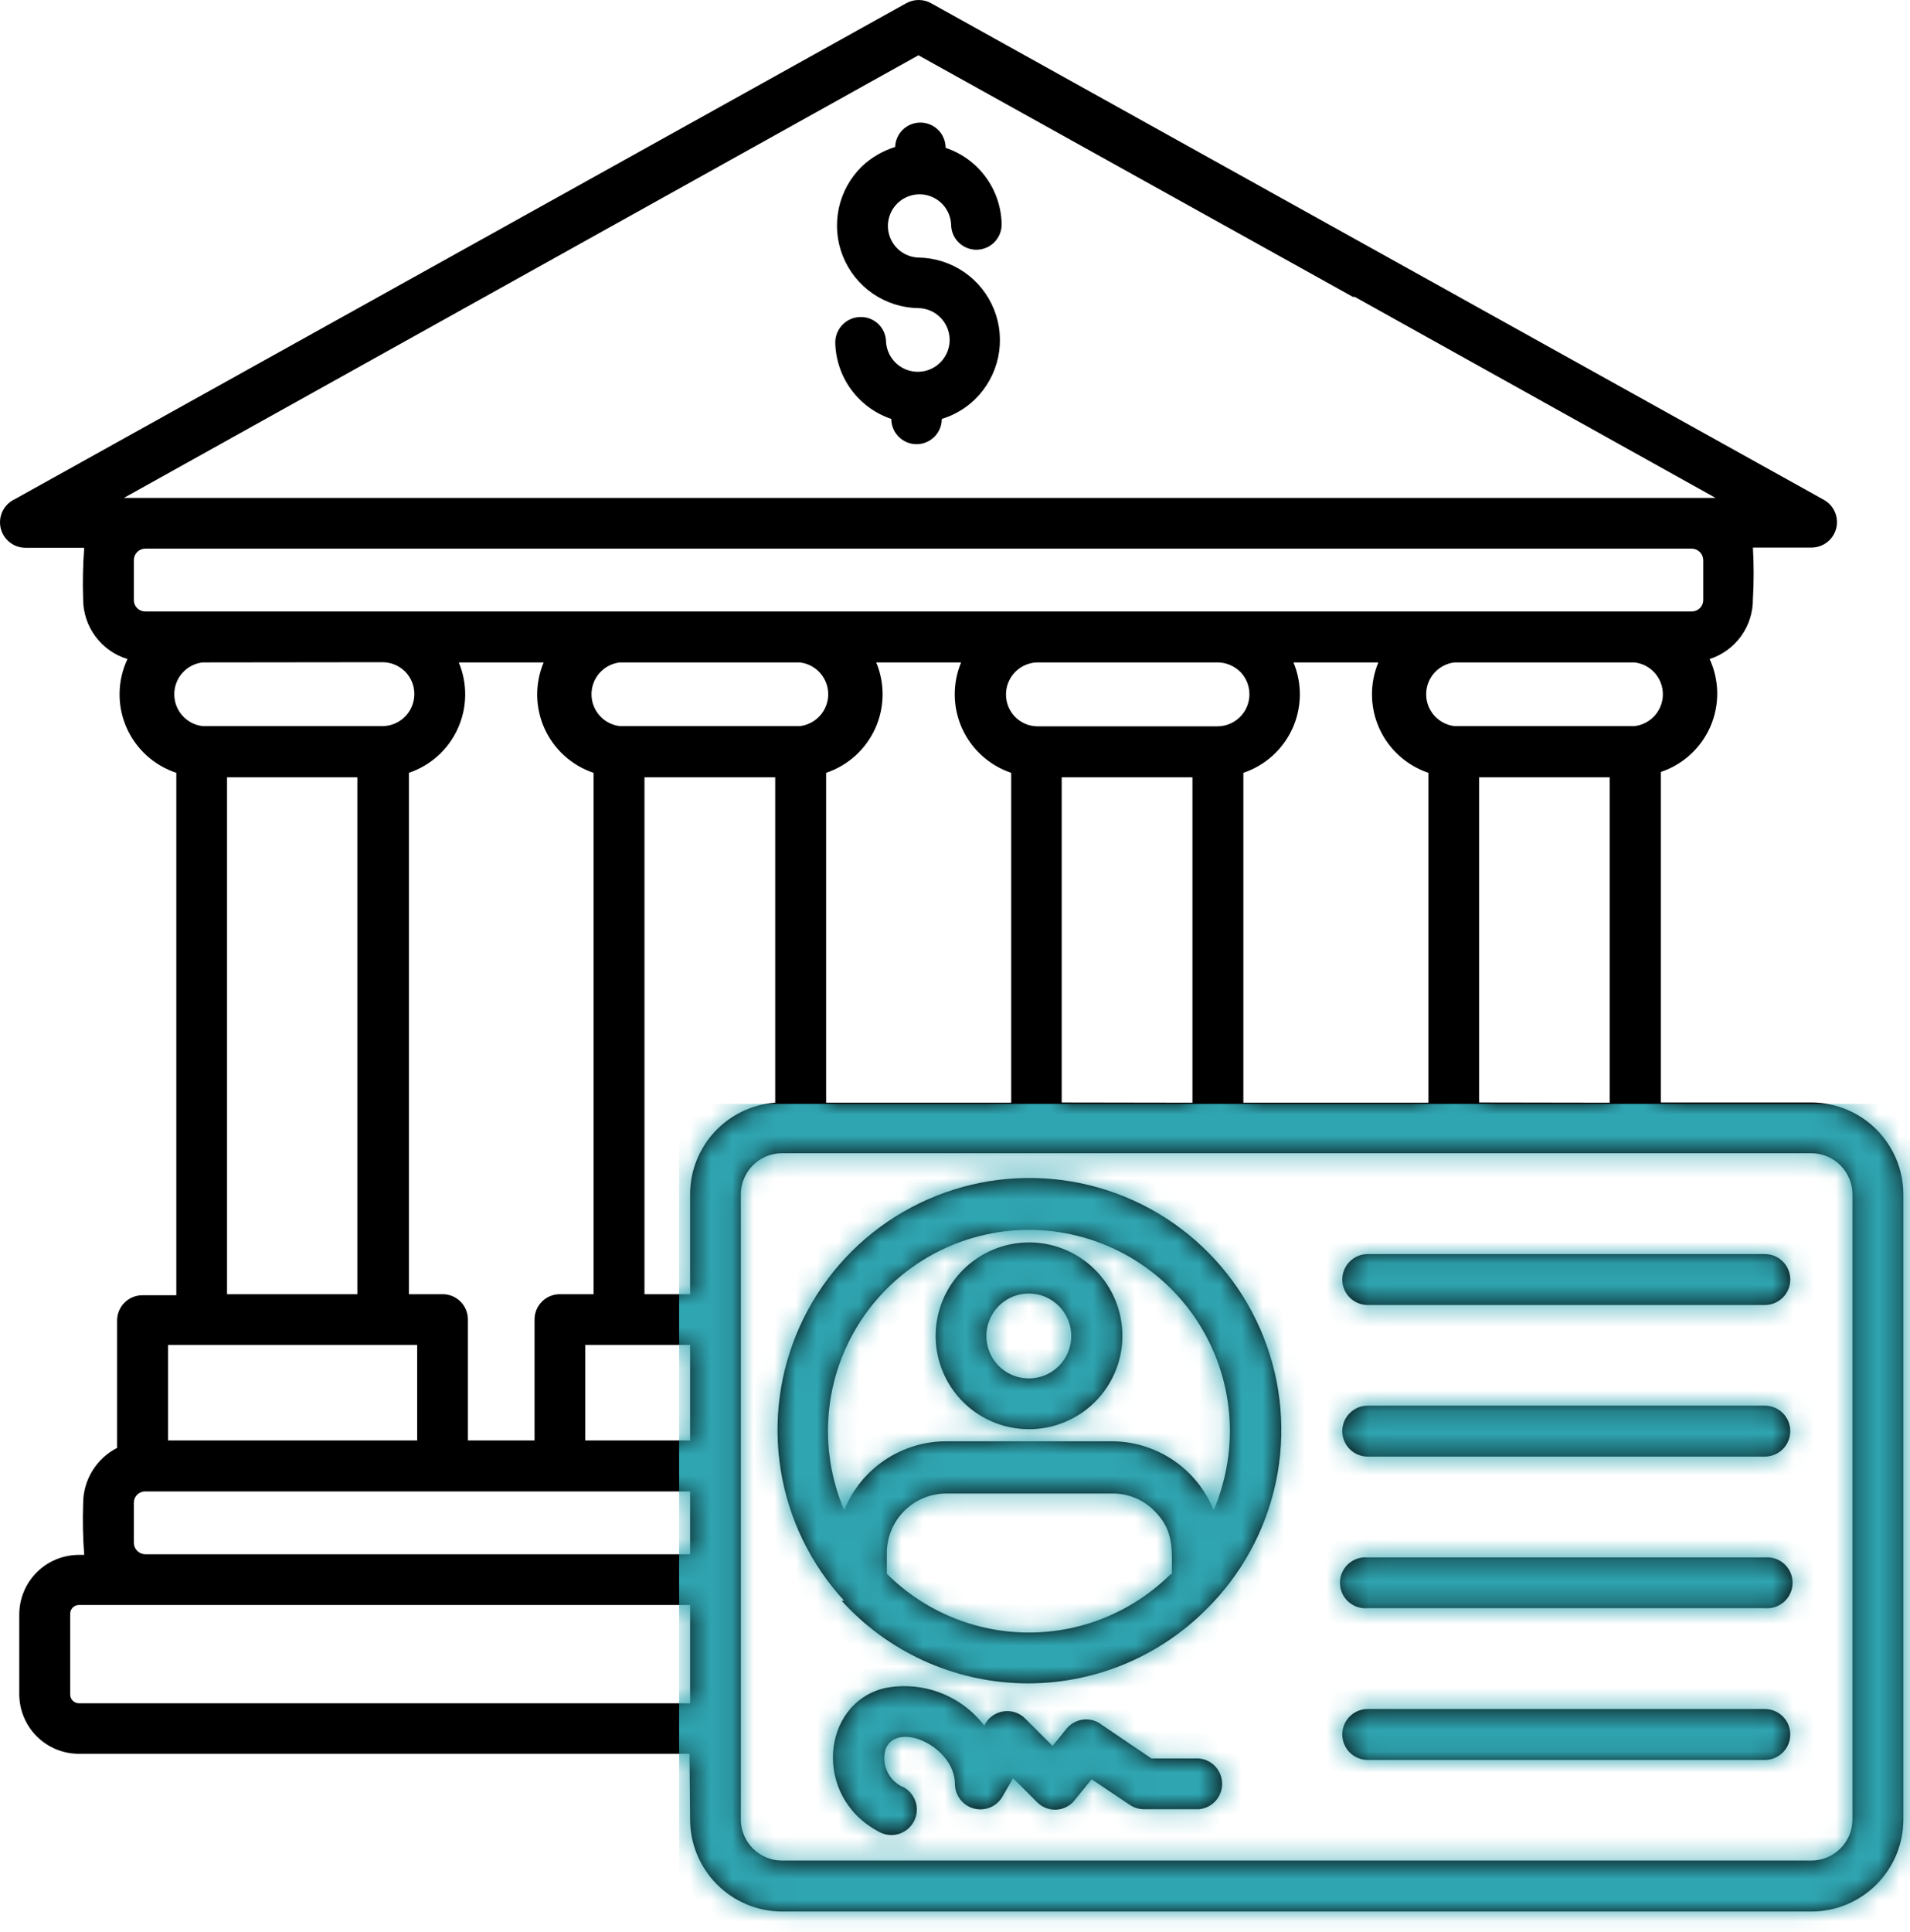
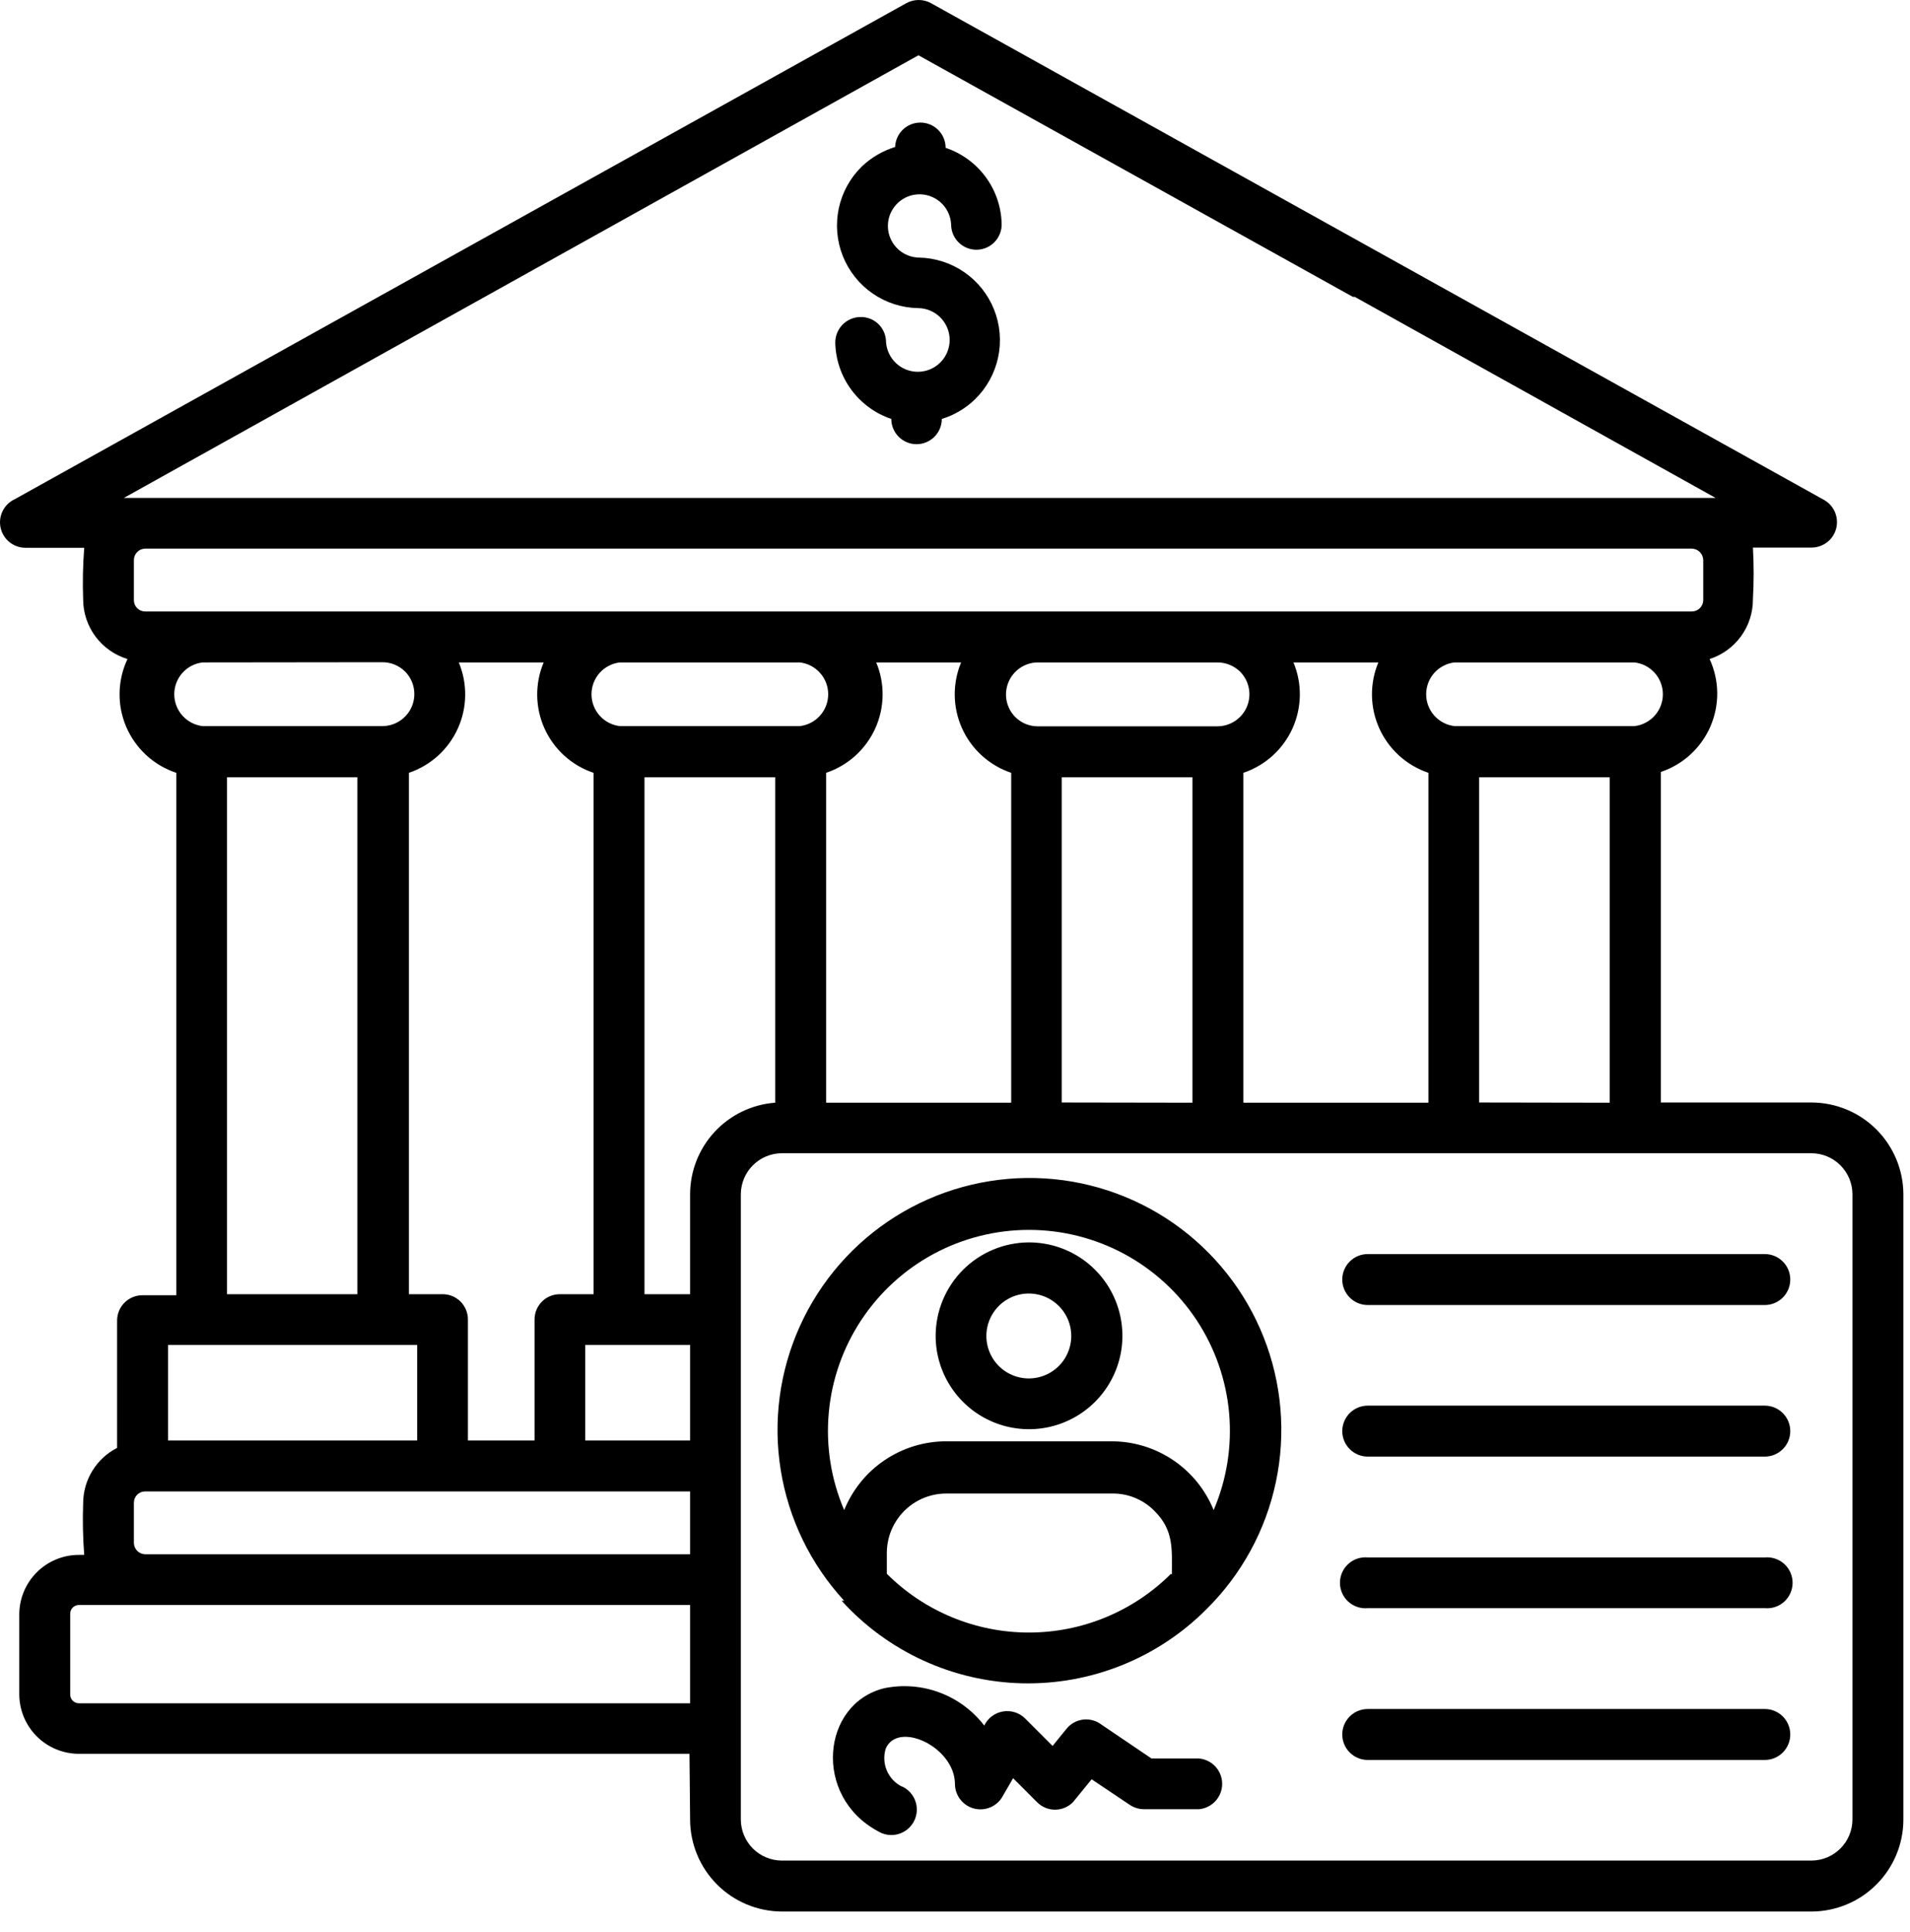
<svg xmlns="http://www.w3.org/2000/svg" width="90" height="91" viewBox="0 0 90 91" fill="none">
  <path fill-rule="evenodd" clip-rule="evenodd" d="M63.748 13.984L43.278 2.604L5.838 23.454H80.838L63.838 13.984H63.748ZM79.748 25.844H6.838C6.697 25.846 6.562 25.904 6.463 26.005C6.364 26.106 6.308 26.242 6.308 26.384V28.274C6.308 28.414 6.364 28.549 6.463 28.648C6.563 28.748 6.698 28.804 6.838 28.804H79.718C79.86 28.804 79.996 28.748 80.097 28.649C80.198 28.55 80.256 28.415 80.258 28.274V26.384C80.256 26.241 80.198 26.105 80.097 26.005C79.996 25.904 79.861 25.846 79.718 25.844H79.748ZM9.548 31.204C9.18 31.246 8.841 31.422 8.594 31.699C8.348 31.976 8.212 32.333 8.212 32.704C8.212 33.074 8.348 33.431 8.594 33.708C8.841 33.985 9.18 34.161 9.548 34.204H18.028C18.325 34.201 18.614 34.11 18.859 33.944C19.105 33.778 19.296 33.544 19.409 33.269C19.522 32.995 19.552 32.694 19.495 32.403C19.438 32.112 19.296 31.845 19.088 31.634C18.806 31.354 18.425 31.196 18.028 31.194L9.548 31.204ZM48.878 31.204C48.584 31.21 48.297 31.303 48.055 31.471C47.812 31.639 47.624 31.873 47.514 32.147C47.403 32.42 47.375 32.72 47.432 33.009C47.49 33.298 47.631 33.564 47.838 33.774C47.977 33.913 48.142 34.024 48.324 34.1C48.506 34.175 48.701 34.214 48.898 34.214H57.368C57.666 34.212 57.956 34.124 58.203 33.958C58.45 33.793 58.643 33.558 58.757 33.284C58.871 33.01 58.902 32.708 58.845 32.416C58.788 32.124 58.647 31.855 58.438 31.644C58.153 31.363 57.769 31.205 57.368 31.204H48.878ZM68.538 31.204C68.17 31.246 67.831 31.422 67.584 31.699C67.338 31.976 67.202 32.333 67.202 32.704C67.202 33.074 67.338 33.431 67.584 33.708C67.831 33.985 68.17 34.161 68.538 34.204H77.018C77.386 34.161 77.726 33.985 77.972 33.708C78.219 33.431 78.355 33.074 78.355 32.704C78.355 32.333 78.219 31.976 77.972 31.699C77.726 31.422 77.386 31.246 77.018 31.204H68.538ZM29.208 31.204C28.84 31.246 28.501 31.422 28.254 31.699C28.008 31.976 27.872 32.333 27.872 32.704C27.872 33.074 28.008 33.431 28.254 33.708C28.501 33.985 28.84 34.161 29.208 34.204H37.688C38.056 34.161 38.396 33.985 38.642 33.708C38.889 33.431 39.025 33.074 39.025 32.704C39.025 32.333 38.889 31.976 38.642 31.699C38.396 31.422 38.056 31.246 37.688 31.204H29.208ZM7.918 67.854H19.658V63.354H7.918V67.854ZM19.268 60.964V36.404C19.775 36.232 20.242 35.959 20.639 35.599C21.035 35.24 21.354 34.803 21.574 34.315C21.795 33.827 21.912 33.299 21.92 32.764C21.927 32.228 21.825 31.697 21.618 31.204H25.618C25.41 31.697 25.306 32.229 25.313 32.764C25.32 33.3 25.437 33.828 25.658 34.317C25.878 34.805 26.198 35.242 26.595 35.601C26.993 35.96 27.46 36.234 27.968 36.404V60.964H26.378C26.063 60.964 25.76 61.089 25.537 61.312C25.314 61.535 25.188 61.838 25.188 62.154V67.854H22.048V62.154C22.048 61.996 22.017 61.839 21.956 61.694C21.895 61.548 21.805 61.416 21.693 61.305C21.58 61.194 21.447 61.107 21.3 61.048C21.153 60.99 20.996 60.961 20.838 60.964H19.268ZM10.698 60.964H16.838V36.614H10.698V60.964ZM42.178 6.964C42.178 6.648 42.304 6.345 42.527 6.122C42.75 5.899 43.053 5.774 43.368 5.774C43.684 5.774 43.986 5.899 44.21 6.122C44.433 6.345 44.558 6.648 44.558 6.964C45.313 7.216 45.971 7.696 46.444 8.336C46.916 8.977 47.18 9.748 47.198 10.544C47.202 10.7 47.175 10.855 47.119 11.001C47.063 11.147 46.979 11.28 46.871 11.394C46.653 11.623 46.354 11.756 46.038 11.764C45.882 11.768 45.726 11.741 45.581 11.684C45.435 11.628 45.301 11.544 45.188 11.436C44.959 11.219 44.826 10.919 44.818 10.604C44.81 10.312 44.717 10.029 44.55 9.79C44.383 9.551 44.149 9.366 43.878 9.259C43.607 9.151 43.31 9.126 43.025 9.185C42.739 9.245 42.477 9.387 42.272 9.594C42.066 9.801 41.926 10.063 41.868 10.349C41.81 10.635 41.838 10.932 41.947 11.202C42.057 11.473 42.243 11.705 42.483 11.871C42.723 12.036 43.007 12.128 43.298 12.134C44.065 12.148 44.811 12.388 45.441 12.824C46.072 13.261 46.56 13.874 46.843 14.587C47.126 15.3 47.192 16.08 47.033 16.83C46.874 17.581 46.496 18.267 45.948 18.804C45.507 19.235 44.969 19.554 44.378 19.734C44.378 20.049 44.253 20.352 44.03 20.575C43.806 20.798 43.504 20.924 43.188 20.924C42.873 20.924 42.57 20.798 42.347 20.575C42.124 20.352 41.998 20.049 41.998 19.734C41.244 19.48 40.587 19 40.114 18.36C39.642 17.719 39.378 16.949 39.358 16.154C39.353 15.837 39.473 15.531 39.692 15.303C39.911 15.074 40.212 14.941 40.528 14.934C40.836 14.923 41.136 15.033 41.364 15.24C41.592 15.447 41.73 15.736 41.748 16.044C41.754 16.338 41.847 16.624 42.014 16.866C42.182 17.109 42.417 17.296 42.69 17.406C42.964 17.515 43.263 17.542 43.552 17.482C43.84 17.423 44.105 17.28 44.312 17.071C44.52 16.862 44.661 16.596 44.719 16.307C44.777 16.019 44.748 15.719 44.637 15.447C44.525 15.174 44.336 14.94 44.093 14.774C43.849 14.608 43.563 14.518 43.268 14.514C42.501 14.502 41.754 14.263 41.121 13.827C40.489 13.391 40 12.778 39.715 12.065C39.431 11.352 39.364 10.57 39.523 9.819C39.682 9.068 40.059 8.381 40.608 7.844C41.054 7.42 41.591 7.106 42.178 6.924V6.964ZM85.358 54.324H36.838C36.327 54.326 35.838 54.53 35.476 54.892C35.115 55.253 34.911 55.742 34.908 56.254V85.714C34.911 86.225 35.115 86.714 35.476 87.075C35.838 87.437 36.327 87.641 36.838 87.644H85.358C85.869 87.641 86.359 87.437 86.72 87.075C87.081 86.714 87.286 86.225 87.288 85.714V56.254C87.286 55.742 87.081 55.253 86.72 54.892C86.359 54.53 85.869 54.326 85.358 54.324ZM32.518 75.604H3.718C3.609 75.604 3.505 75.647 3.428 75.724C3.351 75.801 3.308 75.905 3.308 76.014V79.824C3.308 79.932 3.351 80.037 3.428 80.114C3.505 80.19 3.609 80.234 3.718 80.234H32.518V75.604ZM32.518 70.254H6.838C6.698 70.254 6.563 70.309 6.463 70.409C6.364 70.508 6.308 70.643 6.308 70.784V72.674C6.308 72.815 6.364 72.951 6.463 73.052C6.562 73.153 6.697 73.211 6.838 73.214H32.518V70.214V70.254ZM32.518 63.354H27.578V67.854H32.518V63.354ZM36.518 51.944C35.431 52.027 34.416 52.517 33.674 53.316C32.933 54.114 32.52 55.164 32.518 56.254V60.964H30.368V36.614H36.528V51.944H36.518ZM47.628 51.944H38.928V36.404C39.436 36.233 39.904 35.96 40.302 35.601C40.699 35.242 41.019 34.805 41.24 34.318C41.462 33.83 41.58 33.301 41.589 32.766C41.597 32.23 41.495 31.698 41.288 31.204H45.288C45.082 31.698 44.98 32.23 44.988 32.766C44.996 33.301 45.115 33.83 45.336 34.318C45.557 34.805 45.877 35.242 46.275 35.601C46.673 35.96 47.14 36.233 47.648 36.404V51.934L47.628 51.944ZM56.188 51.944V36.614H50.028V51.934L56.188 51.944ZM67.288 51.944H58.588V36.404C59.096 36.233 59.564 35.96 59.962 35.601C60.359 35.242 60.679 34.805 60.901 34.318C61.122 33.83 61.24 33.301 61.249 32.766C61.257 32.23 61.155 31.698 60.948 31.204H64.948C64.742 31.698 64.64 32.23 64.648 32.766C64.656 33.301 64.775 33.83 64.996 34.318C65.217 34.805 65.537 35.242 65.935 35.601C66.333 35.96 66.8 36.233 67.308 36.404V51.934L67.288 51.944ZM75.848 51.944V36.614H69.698V51.934L75.848 51.944ZM64.448 61.474C64.13 61.474 63.825 61.347 63.6 61.122C63.375 60.897 63.248 60.592 63.248 60.274C63.248 59.955 63.375 59.65 63.6 59.425C63.825 59.2 64.13 59.074 64.448 59.074H83.158C83.477 59.074 83.782 59.2 84.007 59.425C84.232 59.65 84.358 59.955 84.358 60.274C84.358 60.592 84.232 60.897 84.007 61.122C83.782 61.347 83.477 61.474 83.158 61.474H64.448ZM64.448 68.614C64.13 68.614 63.825 68.487 63.6 68.262C63.375 68.037 63.248 67.732 63.248 67.414C63.248 67.095 63.375 66.79 63.6 66.565C63.825 66.34 64.13 66.214 64.448 66.214H83.158C83.477 66.214 83.782 66.34 84.007 66.565C84.232 66.79 84.358 67.095 84.358 67.414C84.358 67.732 84.232 68.037 84.007 68.262C83.782 68.487 83.477 68.614 83.158 68.614H64.448ZM64.448 75.754C64.282 75.769 64.115 75.749 63.956 75.696C63.798 75.643 63.653 75.557 63.53 75.445C63.407 75.332 63.308 75.196 63.241 75.043C63.174 74.89 63.139 74.725 63.139 74.559C63.139 74.392 63.174 74.227 63.241 74.074C63.308 73.922 63.407 73.785 63.53 73.672C63.653 73.56 63.798 73.474 63.956 73.421C64.115 73.368 64.282 73.348 64.448 73.364H83.158C83.324 73.348 83.492 73.368 83.65 73.421C83.808 73.474 83.953 73.56 84.077 73.672C84.2 73.785 84.298 73.922 84.365 74.074C84.433 74.227 84.468 74.392 84.468 74.559C84.468 74.725 84.433 74.89 84.365 75.043C84.298 75.196 84.2 75.332 84.077 75.445C83.953 75.557 83.808 75.643 83.65 75.696C83.492 75.749 83.324 75.769 83.158 75.754H64.448ZM64.448 82.904C64.13 82.904 63.825 82.777 63.6 82.552C63.375 82.327 63.248 82.022 63.248 81.704C63.248 81.385 63.375 81.08 63.6 80.855C63.825 80.63 64.13 80.504 64.448 80.504H83.158C83.477 80.504 83.782 80.63 84.007 80.855C84.232 81.08 84.358 81.385 84.358 81.704C84.358 82.022 84.232 82.327 84.007 82.552C83.782 82.777 83.477 82.904 83.158 82.904H64.448ZM55.178 74.134C53.401 75.906 50.993 76.902 48.483 76.902C45.973 76.902 43.565 75.906 41.788 74.134V73.134C41.794 72.396 42.089 71.691 42.612 71.17C43.134 70.65 43.841 70.356 44.578 70.354H52.398C52.77 70.347 53.139 70.417 53.483 70.558C53.826 70.699 54.138 70.908 54.398 71.174C55.328 72.094 55.218 73.004 55.218 74.174L55.178 74.134ZM39.778 71.134C39.161 69.693 38.911 68.122 39.051 66.561C39.19 65.001 39.715 63.499 40.578 62.191C41.441 60.883 42.614 59.809 43.994 59.066C45.374 58.324 46.916 57.935 48.483 57.935C50.05 57.935 51.593 58.324 52.972 59.066C54.352 59.809 55.526 60.883 56.389 62.191C57.251 63.499 57.776 65.001 57.916 66.561C58.055 68.122 57.805 69.693 57.188 71.134C56.801 70.179 56.139 69.362 55.286 68.785C54.433 68.208 53.428 67.897 52.398 67.894H44.578C43.547 67.895 42.539 68.205 41.684 68.782C40.829 69.359 40.166 70.178 39.778 71.134ZM39.778 75.404C38.199 73.69 37.158 71.549 36.788 69.248C36.417 66.947 36.732 64.587 37.693 62.464C38.654 60.341 40.219 58.547 42.193 57.307C44.167 56.068 46.462 55.437 48.792 55.492C51.122 55.548 53.384 56.289 55.296 57.622C57.208 58.956 58.685 60.822 59.543 62.989C60.401 65.156 60.602 67.528 60.121 69.808C59.64 72.089 58.498 74.178 56.838 75.814C55.703 76.951 54.348 77.846 52.856 78.444C51.365 79.042 49.767 79.331 48.16 79.293C46.554 79.254 44.971 78.89 43.51 78.221C42.048 77.553 40.738 76.594 39.658 75.404H39.778ZM49.898 61.524C50.129 61.757 50.299 62.043 50.394 62.357C50.488 62.671 50.504 63.004 50.439 63.325C50.375 63.647 50.232 63.948 50.024 64.201C49.816 64.455 49.548 64.653 49.245 64.779C48.942 64.905 48.613 64.954 48.286 64.923C47.96 64.891 47.646 64.78 47.373 64.599C47.099 64.417 46.875 64.171 46.719 63.883C46.563 63.594 46.48 63.272 46.478 62.944C46.476 62.546 46.592 62.157 46.812 61.826C47.031 61.495 47.344 61.237 47.711 61.085C48.078 60.932 48.482 60.893 48.872 60.971C49.261 61.049 49.618 61.242 49.898 61.524ZM48.488 58.524C49.358 58.524 50.209 58.782 50.933 59.265C51.656 59.749 52.22 60.436 52.553 61.24C52.886 62.044 52.974 62.928 52.804 63.782C52.634 64.635 52.215 65.419 51.599 66.035C50.984 66.65 50.2 67.069 49.347 67.239C48.493 67.409 47.608 67.322 46.804 66.989C46 66.656 45.313 66.092 44.83 65.368C44.346 64.644 44.088 63.794 44.088 62.924C44.091 61.757 44.555 60.64 45.38 59.815C46.205 58.991 47.322 58.526 48.488 58.524ZM42.488 84.144C42.639 84.211 42.774 84.308 42.886 84.43C42.997 84.551 43.082 84.695 43.136 84.851C43.19 85.007 43.21 85.172 43.197 85.337C43.184 85.501 43.137 85.661 43.059 85.807C42.981 85.952 42.874 86.08 42.744 86.182C42.615 86.284 42.465 86.359 42.306 86.401C42.146 86.443 41.98 86.451 41.817 86.426C41.654 86.401 41.498 86.342 41.358 86.254C38.298 84.604 38.708 80.254 41.668 79.524C42.539 79.346 43.443 79.416 44.276 79.728C45.109 80.039 45.837 80.578 46.378 81.284C46.461 81.111 46.584 80.96 46.737 80.845C46.89 80.729 47.069 80.652 47.258 80.62C47.447 80.588 47.641 80.601 47.824 80.659C48.006 80.717 48.173 80.818 48.308 80.954L49.598 82.244L50.248 81.444C50.443 81.199 50.727 81.04 51.037 81.003C51.348 80.966 51.661 81.052 51.908 81.244L54.258 82.834H56.498C56.796 82.861 57.073 82.999 57.275 83.22C57.477 83.441 57.589 83.729 57.589 84.029C57.589 84.328 57.477 84.616 57.275 84.838C57.073 85.059 56.796 85.196 56.498 85.224H53.898C53.659 85.222 53.426 85.149 53.228 85.014L51.438 83.814L50.558 84.894C50.448 85.005 50.316 85.094 50.171 85.154C50.026 85.215 49.87 85.246 49.713 85.246C49.556 85.246 49.401 85.215 49.255 85.154C49.111 85.094 48.979 85.005 48.868 84.894L47.738 83.764L47.268 84.574C47.147 84.813 46.948 85.005 46.705 85.118C46.461 85.232 46.187 85.26 45.925 85.199C45.664 85.138 45.43 84.991 45.262 84.781C45.094 84.572 45.001 84.312 44.998 84.044C44.998 82.294 42.318 81.044 41.738 82.364C41.63 82.706 41.648 83.076 41.789 83.406C41.93 83.737 42.186 84.005 42.508 84.164L42.488 84.144ZM32.488 82.614H3.718C2.973 82.614 2.258 82.317 1.731 81.791C1.204 81.264 0.908 80.549 0.908 79.804V76.044C0.911 75.3 1.208 74.588 1.735 74.063C2.261 73.538 2.975 73.244 3.718 73.244H3.968C3.906 72.435 3.889 71.624 3.918 70.814C3.919 70.274 4.069 69.744 4.352 69.284C4.634 68.823 5.038 68.45 5.518 68.204V62.204C5.518 62.047 5.549 61.891 5.61 61.746C5.67 61.601 5.759 61.469 5.87 61.359C5.982 61.248 6.114 61.16 6.26 61.101C6.405 61.042 6.561 61.012 6.718 61.014H8.308V36.404C7.784 36.231 7.303 35.949 6.896 35.577C6.49 35.204 6.167 34.749 5.949 34.242C5.732 33.736 5.624 33.188 5.635 32.637C5.645 32.085 5.772 31.542 6.008 31.044C5.405 30.861 4.876 30.49 4.499 29.984C4.123 29.478 3.919 28.864 3.918 28.234C3.889 27.423 3.906 26.612 3.968 25.804H1.188C0.916 25.801 0.652 25.706 0.441 25.533C0.23 25.361 0.084 25.121 0.027 24.855C-0.03 24.588 0.005 24.31 0.127 24.066C0.249 23.823 0.451 23.628 0.698 23.514L42.698 0.154C42.879 0.053 43.082 0 43.288 0C43.495 0 43.698 0.053 43.878 0.154L85.958 23.554C86.186 23.685 86.364 23.887 86.466 24.129C86.568 24.371 86.587 24.64 86.522 24.895C86.456 25.149 86.308 25.375 86.102 25.537C85.895 25.699 85.641 25.79 85.378 25.794H82.598C82.644 26.603 82.644 27.414 82.598 28.224C82.603 28.85 82.407 29.461 82.04 29.968C81.673 30.475 81.154 30.852 80.558 31.044C80.787 31.54 80.909 32.08 80.916 32.626C80.923 33.173 80.814 33.715 80.597 34.218C80.38 34.719 80.059 35.17 79.656 35.54C79.253 35.91 78.777 36.19 78.258 36.364V51.934H85.358C86.504 51.936 87.602 52.392 88.414 53.201C89.225 54.011 89.683 55.108 89.688 56.254V85.714C89.686 86.861 89.229 87.961 88.417 88.772C87.606 89.584 86.506 90.041 85.358 90.044H36.838C35.692 90.038 34.595 89.58 33.786 88.769C32.977 87.958 32.521 86.859 32.518 85.714L32.488 82.614Z" fill="black" />
  <mask id="mask0_26_95" style="mask-type:alpha" maskUnits="userSpaceOnUse" x="0" y="0" width="90" height="91">
-     <path fill-rule="evenodd" clip-rule="evenodd" d="M63.748 13.984L43.278 2.604L5.838 23.454H80.838L63.838 13.984H63.748ZM79.748 25.844H6.838C6.697 25.846 6.562 25.904 6.463 26.005C6.364 26.106 6.308 26.242 6.308 26.384V28.274C6.308 28.414 6.364 28.549 6.463 28.648C6.563 28.748 6.698 28.804 6.838 28.804H79.718C79.86 28.804 79.996 28.748 80.097 28.649C80.198 28.55 80.256 28.415 80.258 28.274V26.384C80.256 26.241 80.198 26.105 80.097 26.005C79.996 25.904 79.861 25.846 79.718 25.844H79.748ZM9.548 31.204C9.18 31.246 8.841 31.422 8.594 31.699C8.348 31.976 8.212 32.333 8.212 32.704C8.212 33.074 8.348 33.431 8.594 33.708C8.841 33.985 9.18 34.161 9.548 34.204H18.028C18.325 34.201 18.614 34.11 18.859 33.944C19.105 33.778 19.296 33.544 19.409 33.269C19.522 32.995 19.552 32.694 19.495 32.403C19.438 32.112 19.296 31.845 19.088 31.634C18.806 31.354 18.425 31.196 18.028 31.194L9.548 31.204ZM48.878 31.204C48.584 31.21 48.297 31.303 48.055 31.471C47.812 31.639 47.624 31.873 47.514 32.147C47.403 32.42 47.375 32.72 47.432 33.009C47.49 33.298 47.631 33.564 47.838 33.774C47.977 33.913 48.142 34.024 48.324 34.1C48.506 34.175 48.701 34.214 48.898 34.214H57.368C57.666 34.212 57.956 34.124 58.203 33.958C58.45 33.793 58.643 33.558 58.757 33.284C58.871 33.01 58.902 32.708 58.845 32.416C58.788 32.124 58.647 31.855 58.438 31.644C58.153 31.363 57.769 31.205 57.368 31.204H48.878ZM68.538 31.204C68.17 31.246 67.831 31.422 67.584 31.699C67.338 31.976 67.202 32.333 67.202 32.704C67.202 33.074 67.338 33.431 67.584 33.708C67.831 33.985 68.17 34.161 68.538 34.204H77.018C77.386 34.161 77.726 33.985 77.972 33.708C78.219 33.431 78.355 33.074 78.355 32.704C78.355 32.333 78.219 31.976 77.972 31.699C77.726 31.422 77.386 31.246 77.018 31.204H68.538ZM29.208 31.204C28.84 31.246 28.501 31.422 28.254 31.699C28.008 31.976 27.872 32.333 27.872 32.704C27.872 33.074 28.008 33.431 28.254 33.708C28.501 33.985 28.84 34.161 29.208 34.204H37.688C38.056 34.161 38.396 33.985 38.642 33.708C38.889 33.431 39.025 33.074 39.025 32.704C39.025 32.333 38.889 31.976 38.642 31.699C38.396 31.422 38.056 31.246 37.688 31.204H29.208ZM7.918 67.854H19.658V63.354H7.918V67.854ZM19.268 60.964V36.404C19.775 36.232 20.242 35.959 20.639 35.599C21.035 35.24 21.354 34.803 21.574 34.315C21.795 33.827 21.912 33.299 21.92 32.764C21.927 32.228 21.825 31.697 21.618 31.204H25.618C25.41 31.697 25.306 32.229 25.313 32.764C25.32 33.3 25.437 33.828 25.658 34.317C25.878 34.805 26.198 35.242 26.595 35.601C26.993 35.96 27.46 36.234 27.968 36.404V60.964H26.378C26.063 60.964 25.76 61.089 25.537 61.312C25.314 61.535 25.188 61.838 25.188 62.154V67.854H22.048V62.154C22.048 61.996 22.017 61.839 21.956 61.694C21.895 61.548 21.805 61.416 21.693 61.305C21.58 61.194 21.447 61.107 21.3 61.048C21.153 60.99 20.996 60.961 20.838 60.964H19.268ZM10.698 60.964H16.838V36.614H10.698V60.964ZM42.178 6.964C42.178 6.648 42.304 6.345 42.527 6.122C42.75 5.899 43.053 5.774 43.368 5.774C43.684 5.774 43.986 5.899 44.21 6.122C44.433 6.345 44.558 6.648 44.558 6.964C45.313 7.216 45.971 7.696 46.444 8.336C46.916 8.977 47.18 9.748 47.198 10.544C47.202 10.7 47.175 10.855 47.119 11.001C47.063 11.147 46.979 11.28 46.871 11.394C46.653 11.623 46.354 11.756 46.038 11.764C45.882 11.768 45.726 11.741 45.581 11.684C45.435 11.628 45.301 11.544 45.188 11.436C44.959 11.219 44.826 10.919 44.818 10.604C44.81 10.312 44.717 10.029 44.55 9.79C44.383 9.551 44.149 9.366 43.878 9.259C43.607 9.151 43.31 9.126 43.025 9.185C42.739 9.245 42.477 9.387 42.272 9.594C42.066 9.801 41.926 10.063 41.868 10.349C41.81 10.635 41.838 10.932 41.947 11.202C42.057 11.473 42.243 11.705 42.483 11.871C42.723 12.036 43.007 12.128 43.298 12.134C44.065 12.148 44.811 12.388 45.441 12.824C46.072 13.261 46.56 13.874 46.843 14.587C47.126 15.3 47.192 16.08 47.033 16.83C46.874 17.581 46.496 18.267 45.948 18.804C45.507 19.235 44.969 19.554 44.378 19.734C44.378 20.049 44.253 20.352 44.03 20.575C43.806 20.798 43.504 20.924 43.188 20.924C42.873 20.924 42.57 20.798 42.347 20.575C42.124 20.352 41.998 20.049 41.998 19.734C41.244 19.48 40.587 19 40.114 18.36C39.642 17.719 39.378 16.949 39.358 16.154C39.353 15.837 39.473 15.531 39.692 15.303C39.911 15.074 40.212 14.941 40.528 14.934C40.836 14.923 41.136 15.033 41.364 15.24C41.592 15.447 41.73 15.736 41.748 16.044C41.754 16.338 41.847 16.624 42.014 16.866C42.182 17.109 42.417 17.296 42.69 17.406C42.964 17.515 43.263 17.542 43.552 17.482C43.84 17.423 44.105 17.28 44.312 17.071C44.52 16.862 44.661 16.596 44.719 16.307C44.777 16.019 44.748 15.719 44.637 15.447C44.525 15.174 44.336 14.94 44.093 14.774C43.849 14.608 43.563 14.518 43.268 14.514C42.501 14.502 41.754 14.263 41.121 13.827C40.489 13.391 40 12.778 39.715 12.065C39.431 11.352 39.364 10.57 39.523 9.819C39.682 9.068 40.059 8.381 40.608 7.844C41.054 7.42 41.591 7.106 42.178 6.924V6.964ZM85.358 54.324H36.838C36.327 54.326 35.838 54.53 35.476 54.892C35.115 55.253 34.911 55.742 34.908 56.254V85.714C34.911 86.225 35.115 86.714 35.476 87.075C35.838 87.437 36.327 87.641 36.838 87.644H85.358C85.869 87.641 86.359 87.437 86.72 87.075C87.081 86.714 87.286 86.225 87.288 85.714V56.254C87.286 55.742 87.081 55.253 86.72 54.892C86.359 54.53 85.869 54.326 85.358 54.324ZM32.518 75.604H3.718C3.609 75.604 3.505 75.647 3.428 75.724C3.351 75.801 3.308 75.905 3.308 76.014V79.824C3.308 79.932 3.351 80.037 3.428 80.114C3.505 80.19 3.609 80.234 3.718 80.234H32.518V75.604ZM32.518 70.254H6.838C6.698 70.254 6.563 70.309 6.463 70.409C6.364 70.508 6.308 70.643 6.308 70.784V72.674C6.308 72.815 6.364 72.951 6.463 73.052C6.562 73.153 6.697 73.211 6.838 73.214H32.518V70.214V70.254ZM32.518 63.354H27.578V67.854H32.518V63.354ZM36.518 51.944C35.431 52.027 34.416 52.517 33.674 53.316C32.933 54.114 32.52 55.164 32.518 56.254V60.964H30.368V36.614H36.528V51.944H36.518ZM47.628 51.944H38.928V36.404C39.436 36.233 39.904 35.96 40.302 35.601C40.699 35.242 41.019 34.805 41.24 34.318C41.462 33.83 41.58 33.301 41.589 32.766C41.597 32.23 41.495 31.698 41.288 31.204H45.288C45.082 31.698 44.98 32.23 44.988 32.766C44.996 33.301 45.115 33.83 45.336 34.318C45.557 34.805 45.877 35.242 46.275 35.601C46.673 35.96 47.14 36.233 47.648 36.404V51.934L47.628 51.944ZM56.188 51.944V36.614H50.028V51.934L56.188 51.944ZM67.288 51.944H58.588V36.404C59.096 36.233 59.564 35.96 59.962 35.601C60.359 35.242 60.679 34.805 60.901 34.318C61.122 33.83 61.24 33.301 61.249 32.766C61.257 32.23 61.155 31.698 60.948 31.204H64.948C64.742 31.698 64.64 32.23 64.648 32.766C64.656 33.301 64.775 33.83 64.996 34.318C65.217 34.805 65.537 35.242 65.935 35.601C66.333 35.96 66.8 36.233 67.308 36.404V51.934L67.288 51.944ZM75.848 51.944V36.614H69.698V51.934L75.848 51.944ZM64.448 61.474C64.13 61.474 63.825 61.347 63.6 61.122C63.375 60.897 63.248 60.592 63.248 60.274C63.248 59.955 63.375 59.65 63.6 59.425C63.825 59.2 64.13 59.074 64.448 59.074H83.158C83.477 59.074 83.782 59.2 84.007 59.425C84.232 59.65 84.358 59.955 84.358 60.274C84.358 60.592 84.232 60.897 84.007 61.122C83.782 61.347 83.477 61.474 83.158 61.474H64.448ZM64.448 68.614C64.13 68.614 63.825 68.487 63.6 68.262C63.375 68.037 63.248 67.732 63.248 67.414C63.248 67.095 63.375 66.79 63.6 66.565C63.825 66.34 64.13 66.214 64.448 66.214H83.158C83.477 66.214 83.782 66.34 84.007 66.565C84.232 66.79 84.358 67.095 84.358 67.414C84.358 67.732 84.232 68.037 84.007 68.262C83.782 68.487 83.477 68.614 83.158 68.614H64.448ZM64.448 75.754C64.282 75.769 64.115 75.749 63.956 75.696C63.798 75.643 63.653 75.557 63.53 75.445C63.407 75.332 63.308 75.196 63.241 75.043C63.174 74.89 63.139 74.725 63.139 74.559C63.139 74.392 63.174 74.227 63.241 74.074C63.308 73.922 63.407 73.785 63.53 73.672C63.653 73.56 63.798 73.474 63.956 73.421C64.115 73.368 64.282 73.348 64.448 73.364H83.158C83.324 73.348 83.492 73.368 83.65 73.421C83.808 73.474 83.953 73.56 84.077 73.672C84.2 73.785 84.298 73.922 84.365 74.074C84.433 74.227 84.468 74.392 84.468 74.559C84.468 74.725 84.433 74.89 84.365 75.043C84.298 75.196 84.2 75.332 84.077 75.445C83.953 75.557 83.808 75.643 83.65 75.696C83.492 75.749 83.324 75.769 83.158 75.754H64.448ZM64.448 82.904C64.13 82.904 63.825 82.777 63.6 82.552C63.375 82.327 63.248 82.022 63.248 81.704C63.248 81.385 63.375 81.08 63.6 80.855C63.825 80.63 64.13 80.504 64.448 80.504H83.158C83.477 80.504 83.782 80.63 84.007 80.855C84.232 81.08 84.358 81.385 84.358 81.704C84.358 82.022 84.232 82.327 84.007 82.552C83.782 82.777 83.477 82.904 83.158 82.904H64.448ZM55.178 74.134C53.401 75.906 50.993 76.902 48.483 76.902C45.973 76.902 43.565 75.906 41.788 74.134V73.134C41.794 72.396 42.089 71.691 42.612 71.17C43.134 70.65 43.841 70.356 44.578 70.354H52.398C52.77 70.347 53.139 70.417 53.483 70.558C53.826 70.699 54.138 70.908 54.398 71.174C55.328 72.094 55.218 73.004 55.218 74.174L55.178 74.134ZM39.778 71.134C39.161 69.693 38.911 68.122 39.051 66.561C39.19 65.001 39.715 63.499 40.578 62.191C41.441 60.883 42.614 59.809 43.994 59.066C45.374 58.324 46.916 57.935 48.483 57.935C50.05 57.935 51.593 58.324 52.972 59.066C54.352 59.809 55.526 60.883 56.389 62.191C57.251 63.499 57.776 65.001 57.916 66.561C58.055 68.122 57.805 69.693 57.188 71.134C56.801 70.179 56.139 69.362 55.286 68.785C54.433 68.208 53.428 67.897 52.398 67.894H44.578C43.547 67.895 42.539 68.205 41.684 68.782C40.829 69.359 40.166 70.178 39.778 71.134ZM39.778 75.404C38.199 73.69 37.158 71.549 36.788 69.248C36.417 66.947 36.732 64.587 37.693 62.464C38.654 60.341 40.219 58.547 42.193 57.307C44.167 56.068 46.462 55.437 48.792 55.492C51.122 55.548 53.384 56.289 55.296 57.622C57.208 58.956 58.685 60.822 59.543 62.989C60.401 65.156 60.602 67.528 60.121 69.808C59.64 72.089 58.498 74.178 56.838 75.814C55.703 76.951 54.348 77.846 52.856 78.444C51.365 79.042 49.767 79.331 48.16 79.293C46.554 79.254 44.971 78.89 43.51 78.221C42.048 77.553 40.738 76.594 39.658 75.404H39.778ZM49.898 61.524C50.129 61.757 50.299 62.043 50.394 62.357C50.488 62.671 50.504 63.004 50.439 63.325C50.375 63.647 50.232 63.948 50.024 64.201C49.816 64.455 49.548 64.653 49.245 64.779C48.942 64.905 48.613 64.954 48.286 64.923C47.96 64.891 47.646 64.78 47.373 64.599C47.099 64.417 46.875 64.171 46.719 63.883C46.563 63.594 46.48 63.272 46.478 62.944C46.476 62.546 46.592 62.157 46.812 61.826C47.031 61.495 47.344 61.237 47.711 61.085C48.078 60.932 48.482 60.893 48.872 60.971C49.261 61.049 49.618 61.242 49.898 61.524ZM48.488 58.524C49.358 58.524 50.209 58.782 50.933 59.265C51.656 59.749 52.22 60.436 52.553 61.24C52.886 62.044 52.974 62.928 52.804 63.782C52.634 64.635 52.215 65.419 51.599 66.035C50.984 66.65 50.2 67.069 49.347 67.239C48.493 67.409 47.608 67.322 46.804 66.989C46 66.656 45.313 66.092 44.83 65.368C44.346 64.644 44.088 63.794 44.088 62.924C44.091 61.757 44.555 60.64 45.38 59.815C46.205 58.991 47.322 58.526 48.488 58.524ZM42.488 84.144C42.639 84.211 42.774 84.308 42.886 84.43C42.997 84.551 43.082 84.695 43.136 84.851C43.19 85.007 43.21 85.172 43.197 85.337C43.184 85.501 43.137 85.661 43.059 85.807C42.981 85.952 42.874 86.08 42.744 86.182C42.615 86.284 42.465 86.359 42.306 86.401C42.146 86.443 41.98 86.451 41.817 86.426C41.654 86.401 41.498 86.342 41.358 86.254C38.298 84.604 38.708 80.254 41.668 79.524C42.539 79.346 43.443 79.416 44.276 79.728C45.109 80.039 45.837 80.578 46.378 81.284C46.461 81.111 46.584 80.96 46.737 80.845C46.89 80.729 47.069 80.652 47.258 80.62C47.447 80.588 47.641 80.601 47.824 80.659C48.006 80.717 48.173 80.818 48.308 80.954L49.598 82.244L50.248 81.444C50.443 81.199 50.727 81.04 51.037 81.003C51.348 80.966 51.661 81.052 51.908 81.244L54.258 82.834H56.498C56.796 82.861 57.073 82.999 57.275 83.22C57.477 83.441 57.589 83.729 57.589 84.029C57.589 84.328 57.477 84.616 57.275 84.838C57.073 85.059 56.796 85.196 56.498 85.224H53.898C53.659 85.222 53.426 85.149 53.228 85.014L51.438 83.814L50.558 84.894C50.448 85.005 50.316 85.094 50.171 85.154C50.026 85.215 49.87 85.246 49.713 85.246C49.556 85.246 49.401 85.215 49.255 85.154C49.111 85.094 48.979 85.005 48.868 84.894L47.738 83.764L47.268 84.574C47.147 84.813 46.948 85.005 46.705 85.118C46.461 85.232 46.187 85.26 45.925 85.199C45.664 85.138 45.43 84.991 45.262 84.781C45.094 84.572 45.001 84.312 44.998 84.044C44.998 82.294 42.318 81.044 41.738 82.364C41.63 82.706 41.648 83.076 41.789 83.406C41.93 83.737 42.186 84.005 42.508 84.164L42.488 84.144ZM32.488 82.614H3.718C2.973 82.614 2.258 82.317 1.731 81.791C1.204 81.264 0.908 80.549 0.908 79.804V76.044C0.911 75.3 1.208 74.588 1.735 74.063C2.261 73.538 2.975 73.244 3.718 73.244H3.968C3.906 72.435 3.889 71.624 3.918 70.814C3.919 70.274 4.069 69.744 4.352 69.284C4.634 68.823 5.038 68.45 5.518 68.204V62.204C5.518 62.047 5.549 61.891 5.61 61.746C5.67 61.601 5.759 61.469 5.87 61.359C5.982 61.248 6.114 61.16 6.26 61.101C6.405 61.042 6.561 61.012 6.718 61.014H8.308V36.404C7.784 36.231 7.303 35.949 6.896 35.577C6.49 35.204 6.167 34.749 5.949 34.242C5.732 33.736 5.624 33.188 5.635 32.637C5.645 32.085 5.772 31.542 6.008 31.044C5.405 30.861 4.876 30.49 4.499 29.984C4.123 29.478 3.919 28.864 3.918 28.234C3.889 27.423 3.906 26.612 3.968 25.804H1.188C0.916 25.801 0.652 25.706 0.441 25.533C0.23 25.361 0.084 25.121 0.027 24.855C-0.03 24.588 0.005 24.31 0.127 24.066C0.249 23.823 0.451 23.628 0.698 23.514L42.698 0.154C42.879 0.053 43.082 0 43.288 0C43.495 0 43.698 0.053 43.878 0.154L85.958 23.554C86.186 23.685 86.364 23.887 86.466 24.129C86.568 24.371 86.587 24.64 86.522 24.895C86.456 25.149 86.308 25.375 86.102 25.537C85.895 25.699 85.641 25.79 85.378 25.794H82.598C82.644 26.603 82.644 27.414 82.598 28.224C82.603 28.85 82.407 29.461 82.04 29.968C81.673 30.475 81.154 30.852 80.558 31.044C80.787 31.54 80.909 32.08 80.916 32.626C80.923 33.173 80.814 33.715 80.597 34.218C80.38 34.719 80.059 35.17 79.656 35.54C79.253 35.91 78.777 36.19 78.258 36.364V51.934H85.358C86.504 51.936 87.602 52.392 88.414 53.201C89.225 54.011 89.683 55.108 89.688 56.254V85.714C89.686 86.861 89.229 87.961 88.417 88.772C87.606 89.584 86.506 90.041 85.358 90.044H36.838C35.692 90.038 34.595 89.58 33.786 88.769C32.977 87.958 32.521 86.859 32.518 85.714L32.488 82.614Z" fill="black" />
-   </mask>
+     </mask>
  <g mask="url(#mask0_26_95)">
-     <rect x="32" y="52" width="60" height="39" fill="#2FA5B1" />
-   </g>
+     </g>
</svg>